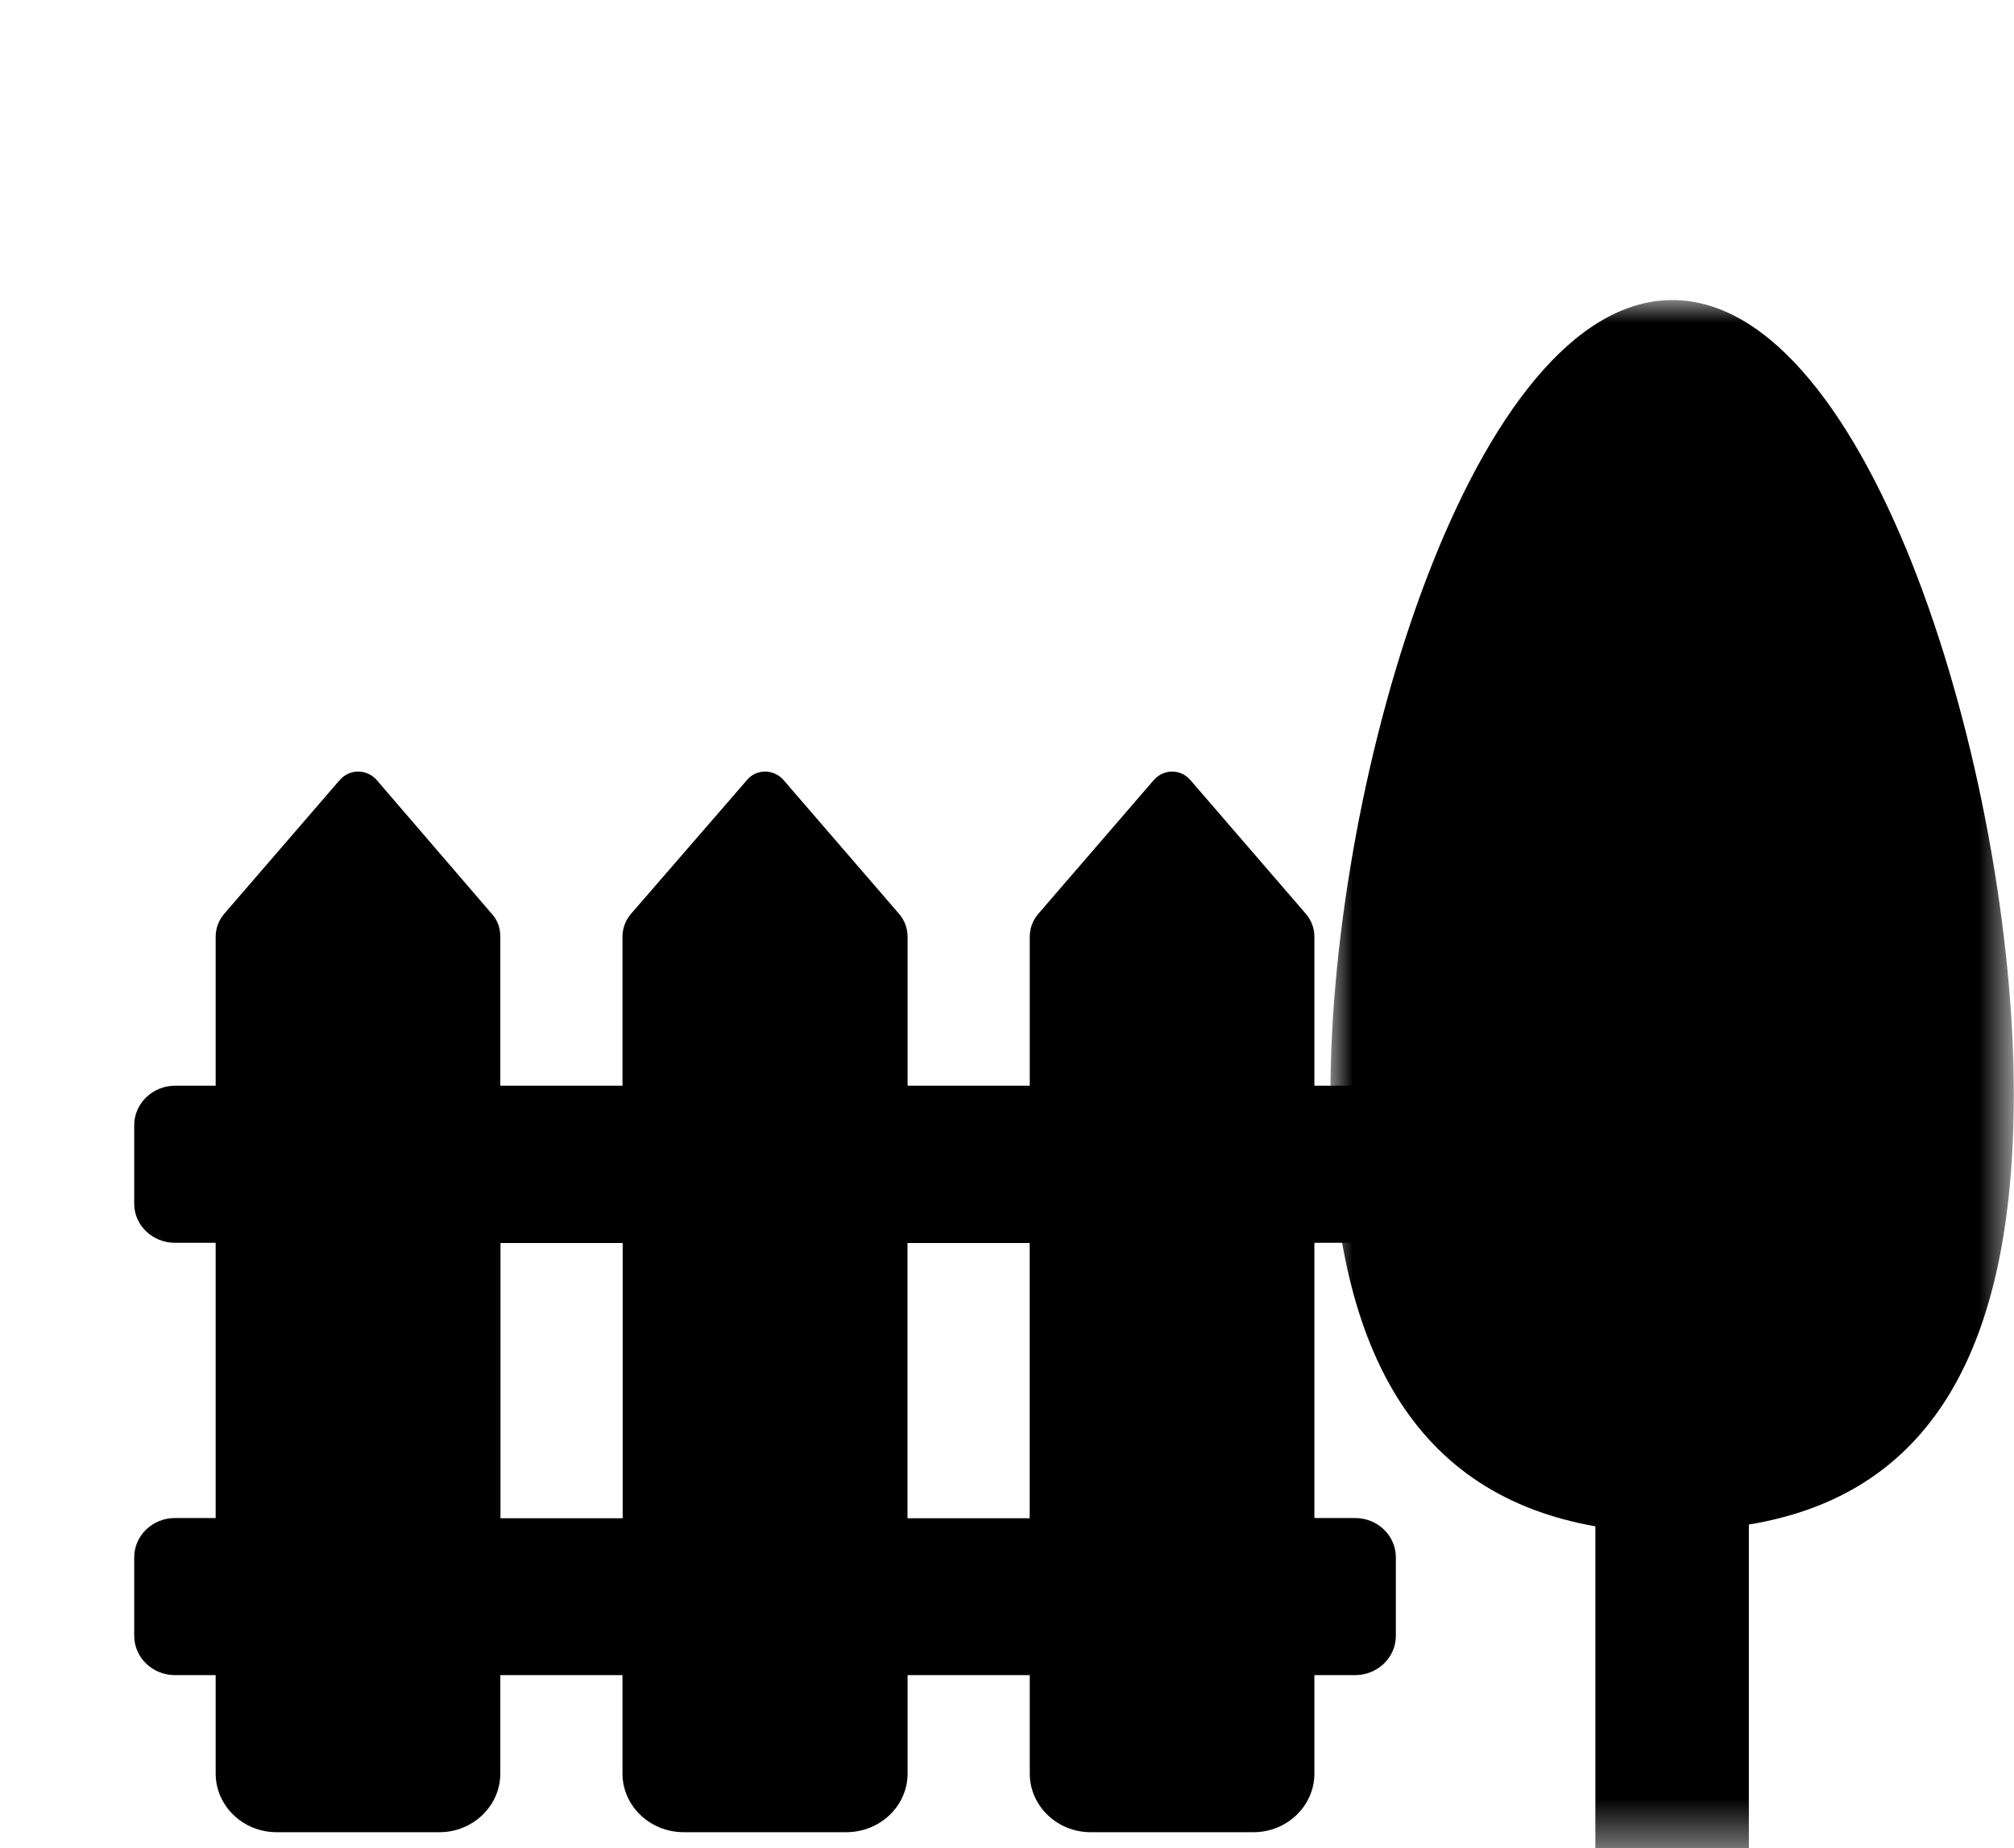
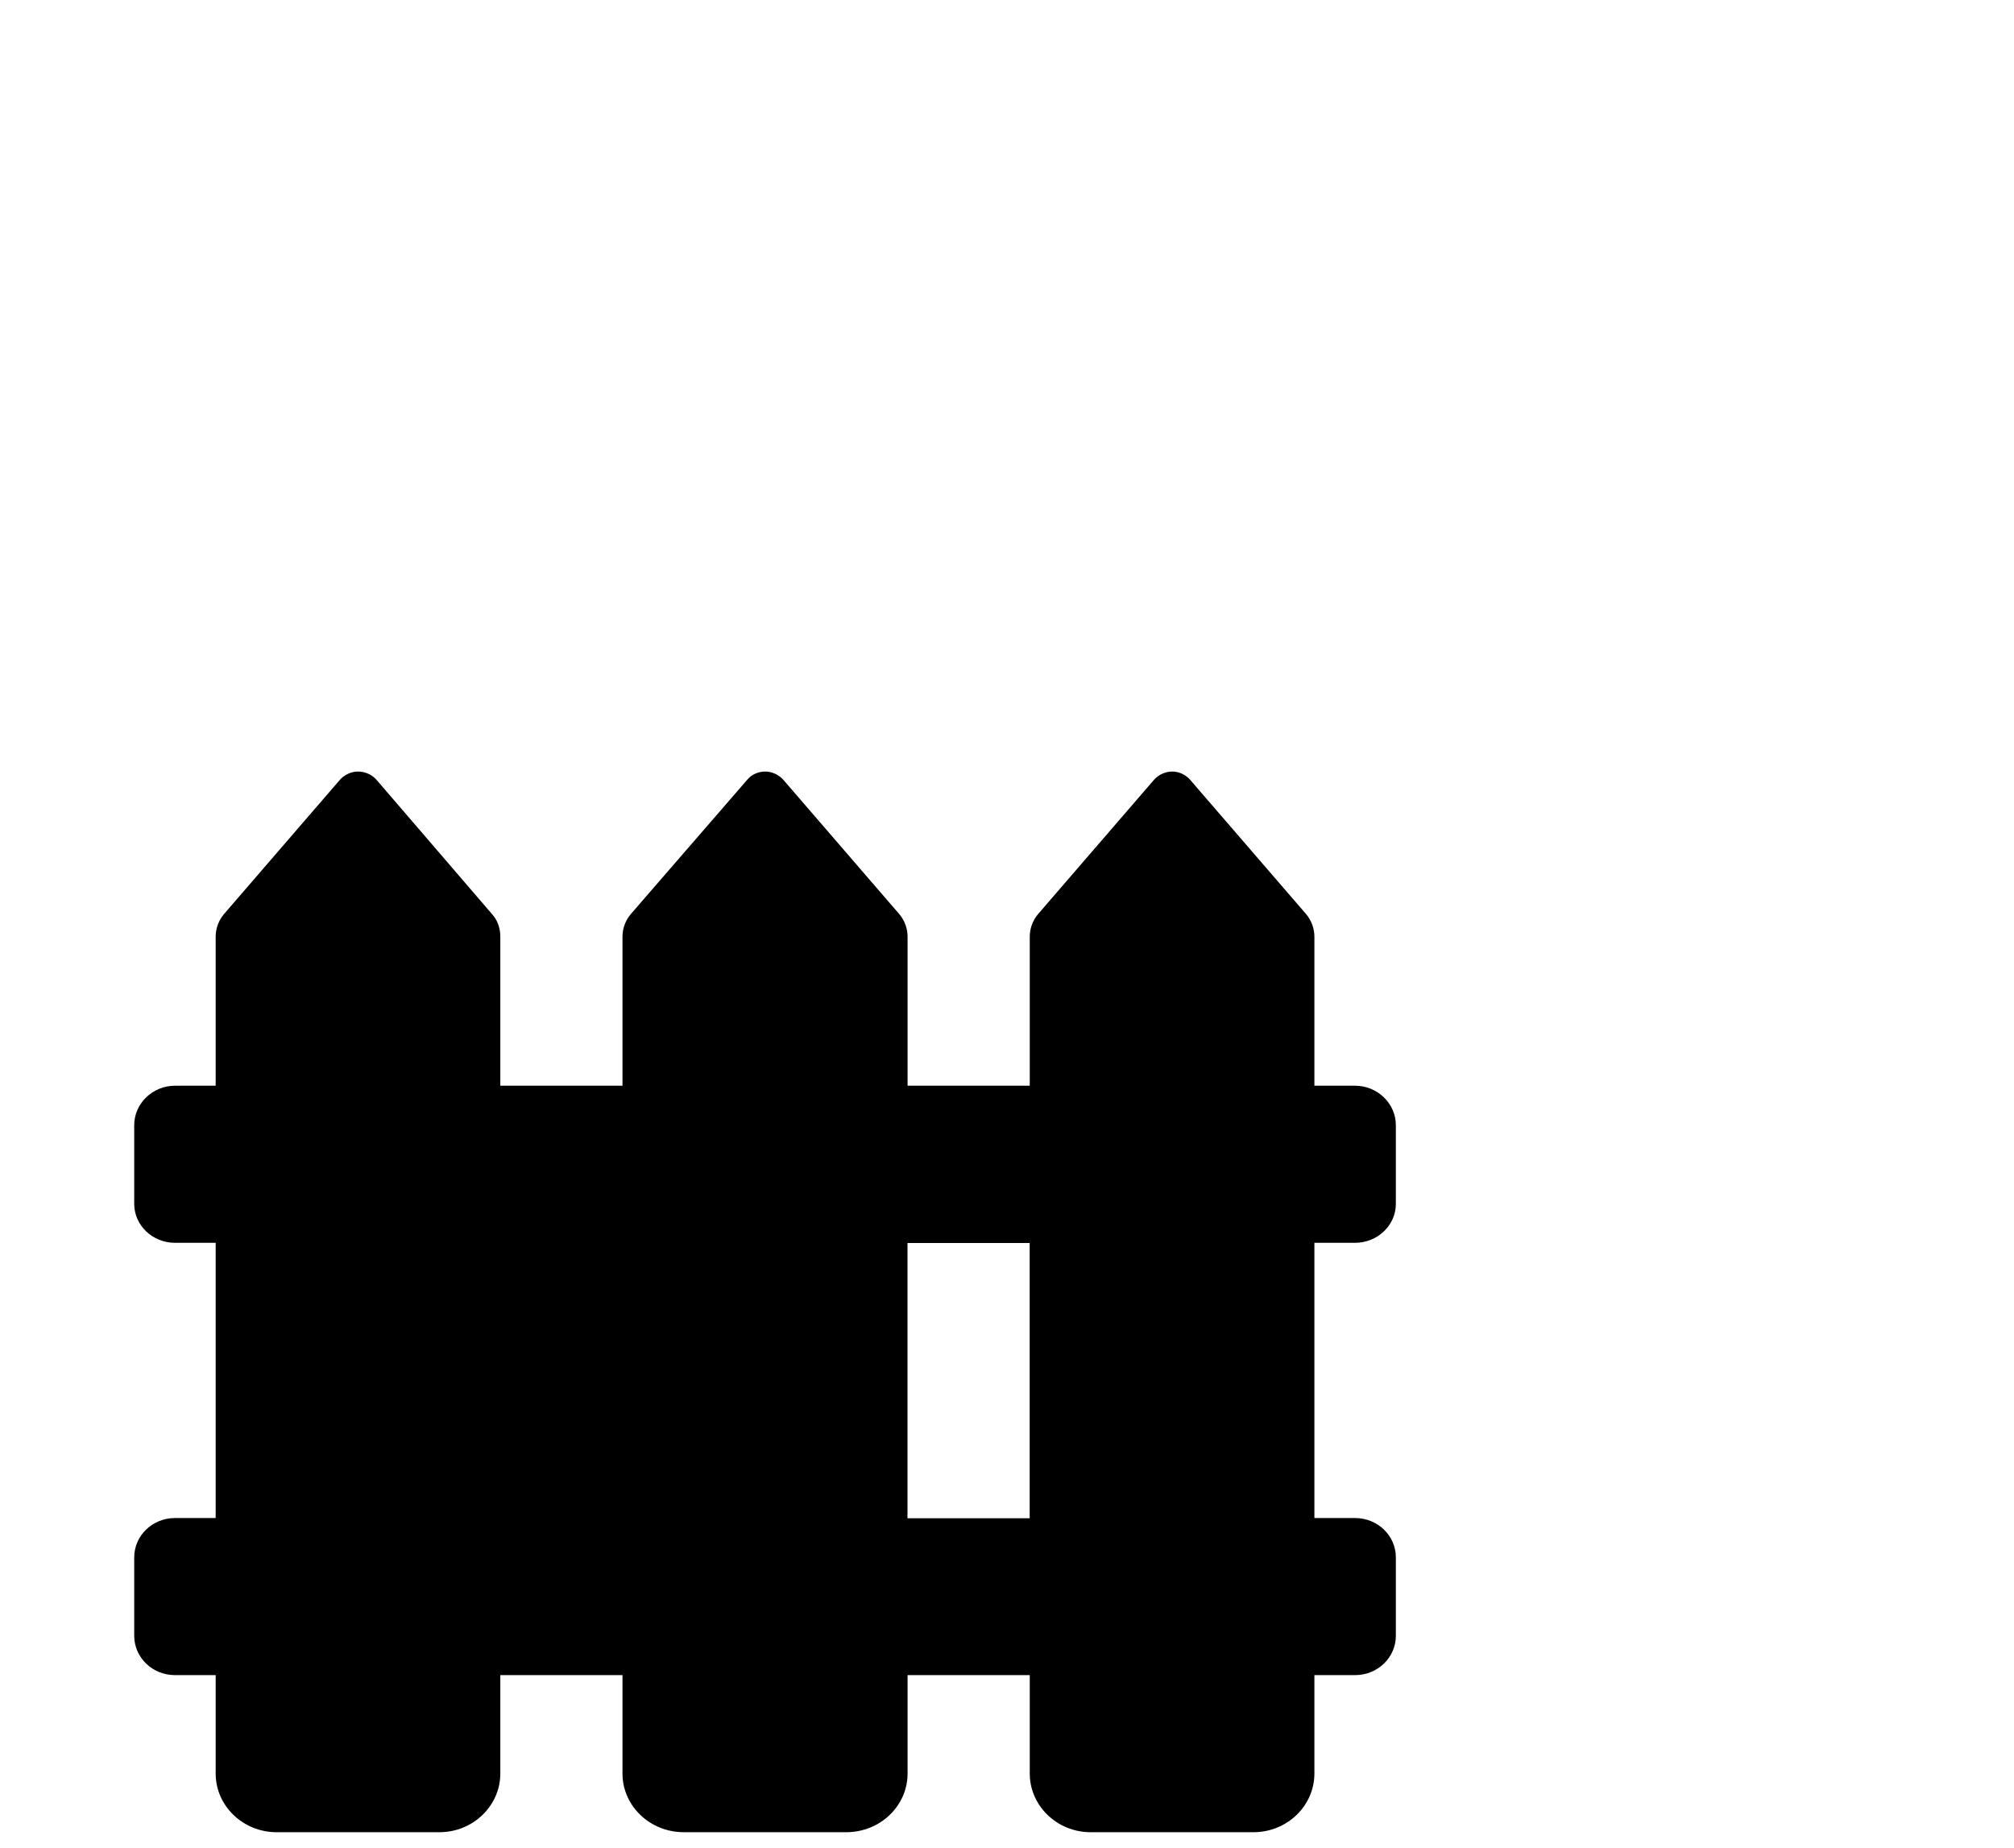
<svg xmlns="http://www.w3.org/2000/svg" xmlns:xlink="http://www.w3.org/1999/xlink" width="45.001" height="41.295" viewBox="0 0 45.001 41.295" fill="none">
  <g opacity="1" transform="translate(0 0)  rotate(0)">
    <g opacity="1" transform="translate(2.999 6.705)  rotate(0)">
      <g opacity="1" transform="translate(26.728 0)  rotate(0)">
        <mask id="bg-mask-0" fill="white">
          <use transform="translate(0 0)  rotate(0)" xlink:href="#path_0" />
        </mask>
        <g mask="url(#bg-mask-0)">
-           <path id="p1" fill-rule="evenodd" style="fill:#000000" opacity="1" d="M7.64 0C3.21 0 0 10.6 0 17.74C0 23.53 1.94 26.7 5.92 27.4L5.92 34.59L9.35 34.59L9.35 27.36C13.36 26.7 15.27 23.53 15.27 17.74C15.27 10.6 12.07 0 7.64 0Z" />
-         </g>
+           </g>
      </g>
-       <path id="group1" fill-rule="evenodd" style="fill:#000000" opacity="1" d="M20.01,17.555v-3.33c0,-0.19 0.07,-0.37 0.19,-0.51l2.59,-3c0.1,-0.11 0.25,-0.18 0.4,-0.18c0.16,0 0.3,0.07 0.4,0.18l2.59,3c0.12,0.14 0.19,0.32 0.19,0.51v3.33h0.91c0.5,0 0.91,0.4 0.91,0.88v1.76c0,0.48 -0.41,0.87 -0.91,0.87h-0.91v6.15h0.91c0.5,0 0.91,0.39 0.91,0.88v1.75c0,0.49 -0.41,0.88 -0.91,0.88h-0.91v2.2c0,0.72 -0.61,1.31 -1.36,1.31h-3.64c-0.75,0 -1.36,-0.59 -1.36,-1.31v-2.2h-2.73v2.2c0,0.72 -0.61,1.31 -1.37,1.31h-3.63c-0.76,0 -1.37,-0.59 -1.37,-1.31v-2.2h-2.73v2.2c0,0.72 -0.61,1.31 -1.36,1.31h-3.64c-0.75,0 -1.36,-0.59 -1.36,-1.31v-2.2h-0.91c-0.5,0 -0.91,-0.39 -0.91,-0.88v-1.75c0,-0.49 0.41,-0.88 0.91,-0.88h0.91v-6.15h-0.91c-0.5,0 -0.91,-0.39 -0.91,-0.87v-1.76c0,-0.48 0.41,-0.88 0.91,-0.88h0.91v-3.33c0,-0.19 0.07,-0.37 0.19,-0.51l2.59,-3c0.1,-0.11 0.25,-0.18 0.4,-0.18c0.16,0 0.31,0.07 0.41,0.18l2.58,3c0.13,0.14 0.19,0.32 0.19,0.51v3.33h2.73v-3.33c0,-0.19 0.07,-0.37 0.19,-0.51l2.6,-3c0.09,-0.11 0.24,-0.18 0.4,-0.18c0.15,0 0.3,0.07 0.4,0.18l2.59,3c0.12,0.14 0.19,0.32 0.19,0.51v3.33zM10.914,27.22v-6.15h-2.73v6.15zM17.278,27.22h2.73v-6.15h-2.73z" />
+       <path id="group1" fill-rule="evenodd" style="fill:#000000" opacity="1" d="M20.01,17.555v-3.33c0,-0.19 0.07,-0.37 0.19,-0.51l2.59,-3c0.1,-0.11 0.25,-0.18 0.4,-0.18c0.16,0 0.3,0.07 0.4,0.18l2.59,3c0.12,0.14 0.19,0.32 0.19,0.51v3.33h0.91c0.5,0 0.91,0.4 0.91,0.88v1.76c0,0.48 -0.41,0.87 -0.91,0.87h-0.91v6.15h0.91c0.5,0 0.91,0.39 0.91,0.88v1.75c0,0.49 -0.41,0.88 -0.91,0.88h-0.91v2.2c0,0.72 -0.61,1.31 -1.36,1.31h-3.64c-0.75,0 -1.36,-0.59 -1.36,-1.31v-2.2h-2.73v2.2c0,0.72 -0.61,1.31 -1.37,1.31h-3.63c-0.76,0 -1.37,-0.59 -1.37,-1.31v-2.2h-2.73v2.2c0,0.72 -0.61,1.31 -1.36,1.31h-3.64c-0.75,0 -1.36,-0.59 -1.36,-1.31v-2.2h-0.91c-0.5,0 -0.91,-0.39 -0.91,-0.88v-1.75c0,-0.49 0.41,-0.88 0.91,-0.88h0.91v-6.15h-0.91c-0.5,0 -0.91,-0.39 -0.91,-0.87v-1.76c0,-0.48 0.41,-0.88 0.91,-0.88h0.91v-3.33c0,-0.19 0.07,-0.37 0.19,-0.51l2.59,-3c0.1,-0.11 0.25,-0.18 0.4,-0.18c0.16,0 0.31,0.07 0.41,0.18l2.58,3c0.13,0.14 0.19,0.32 0.19,0.51v3.33h2.73v-3.33c0,-0.19 0.07,-0.37 0.19,-0.51l2.6,-3c0.09,-0.11 0.24,-0.18 0.4,-0.18c0.15,0 0.3,0.07 0.4,0.18l2.59,3c0.12,0.14 0.19,0.32 0.19,0.51v3.33zM10.914,27.22v-6.15v6.15zM17.278,27.22h2.73v-6.15h-2.73z" />
    </g>
  </g>
  <defs>
-     <rect id="path_0" x="0" y="0" width="15.273" height="34.589" />
-   </defs>
+     </defs>
</svg>